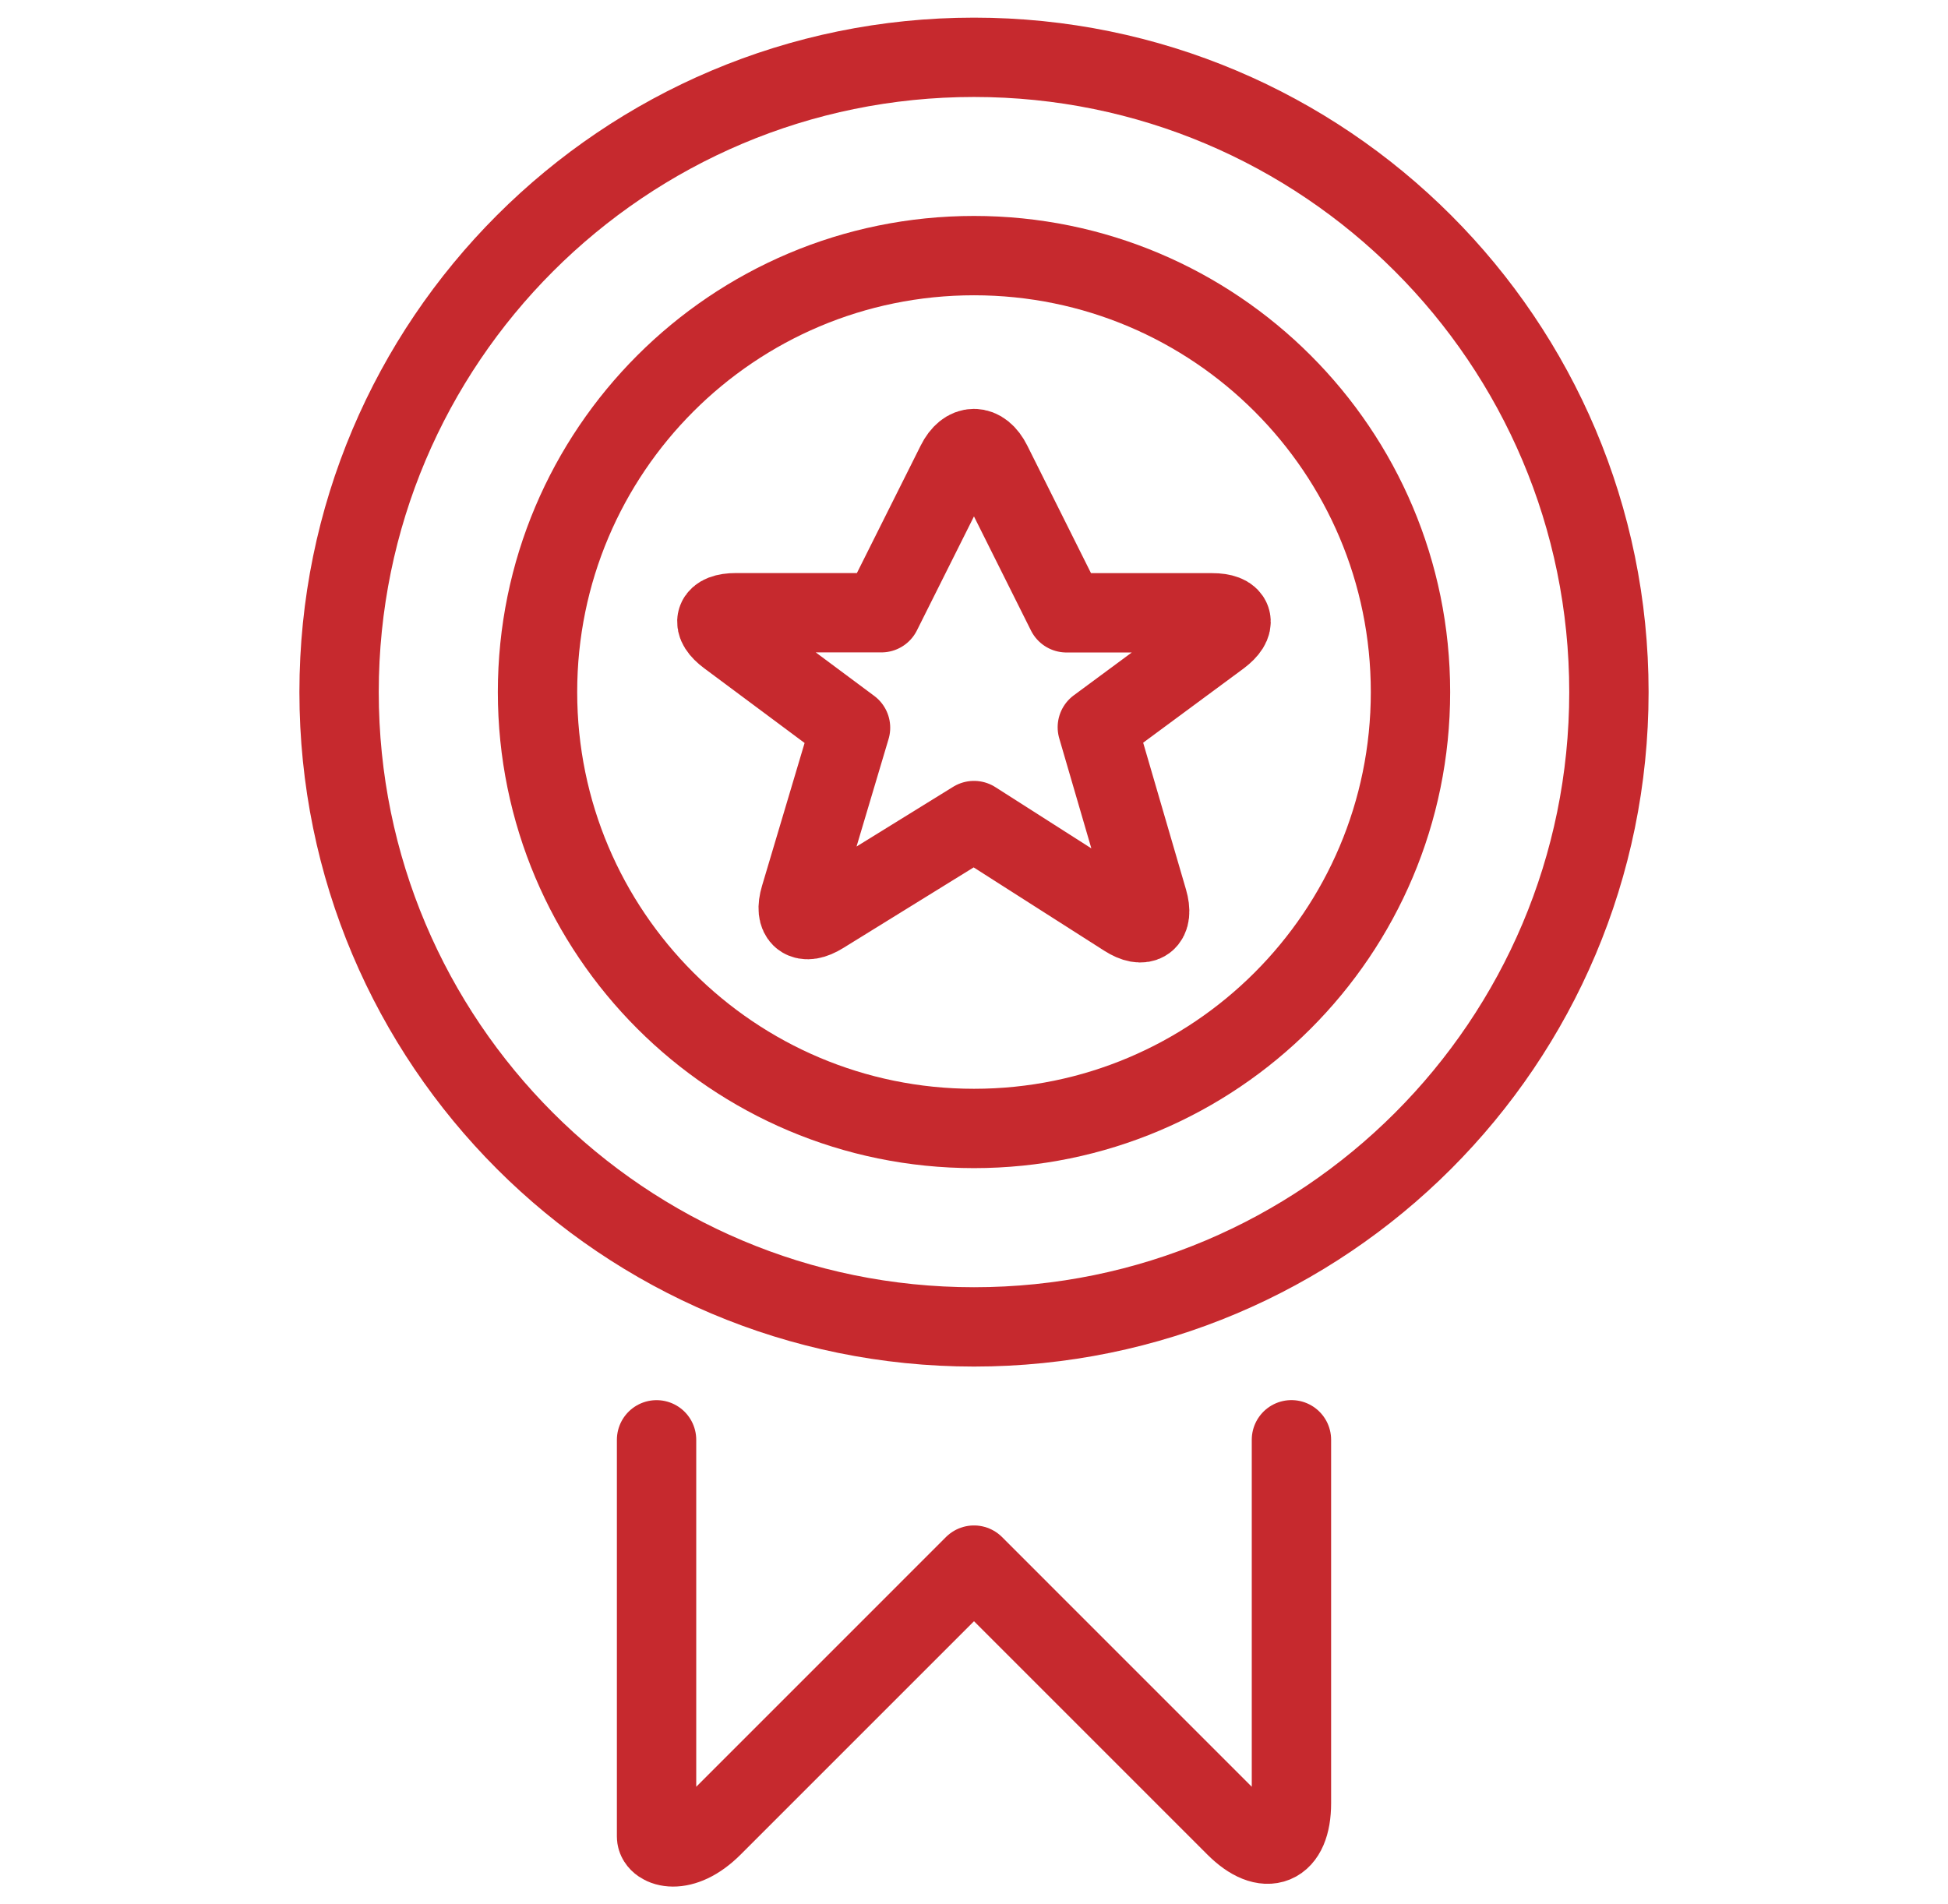
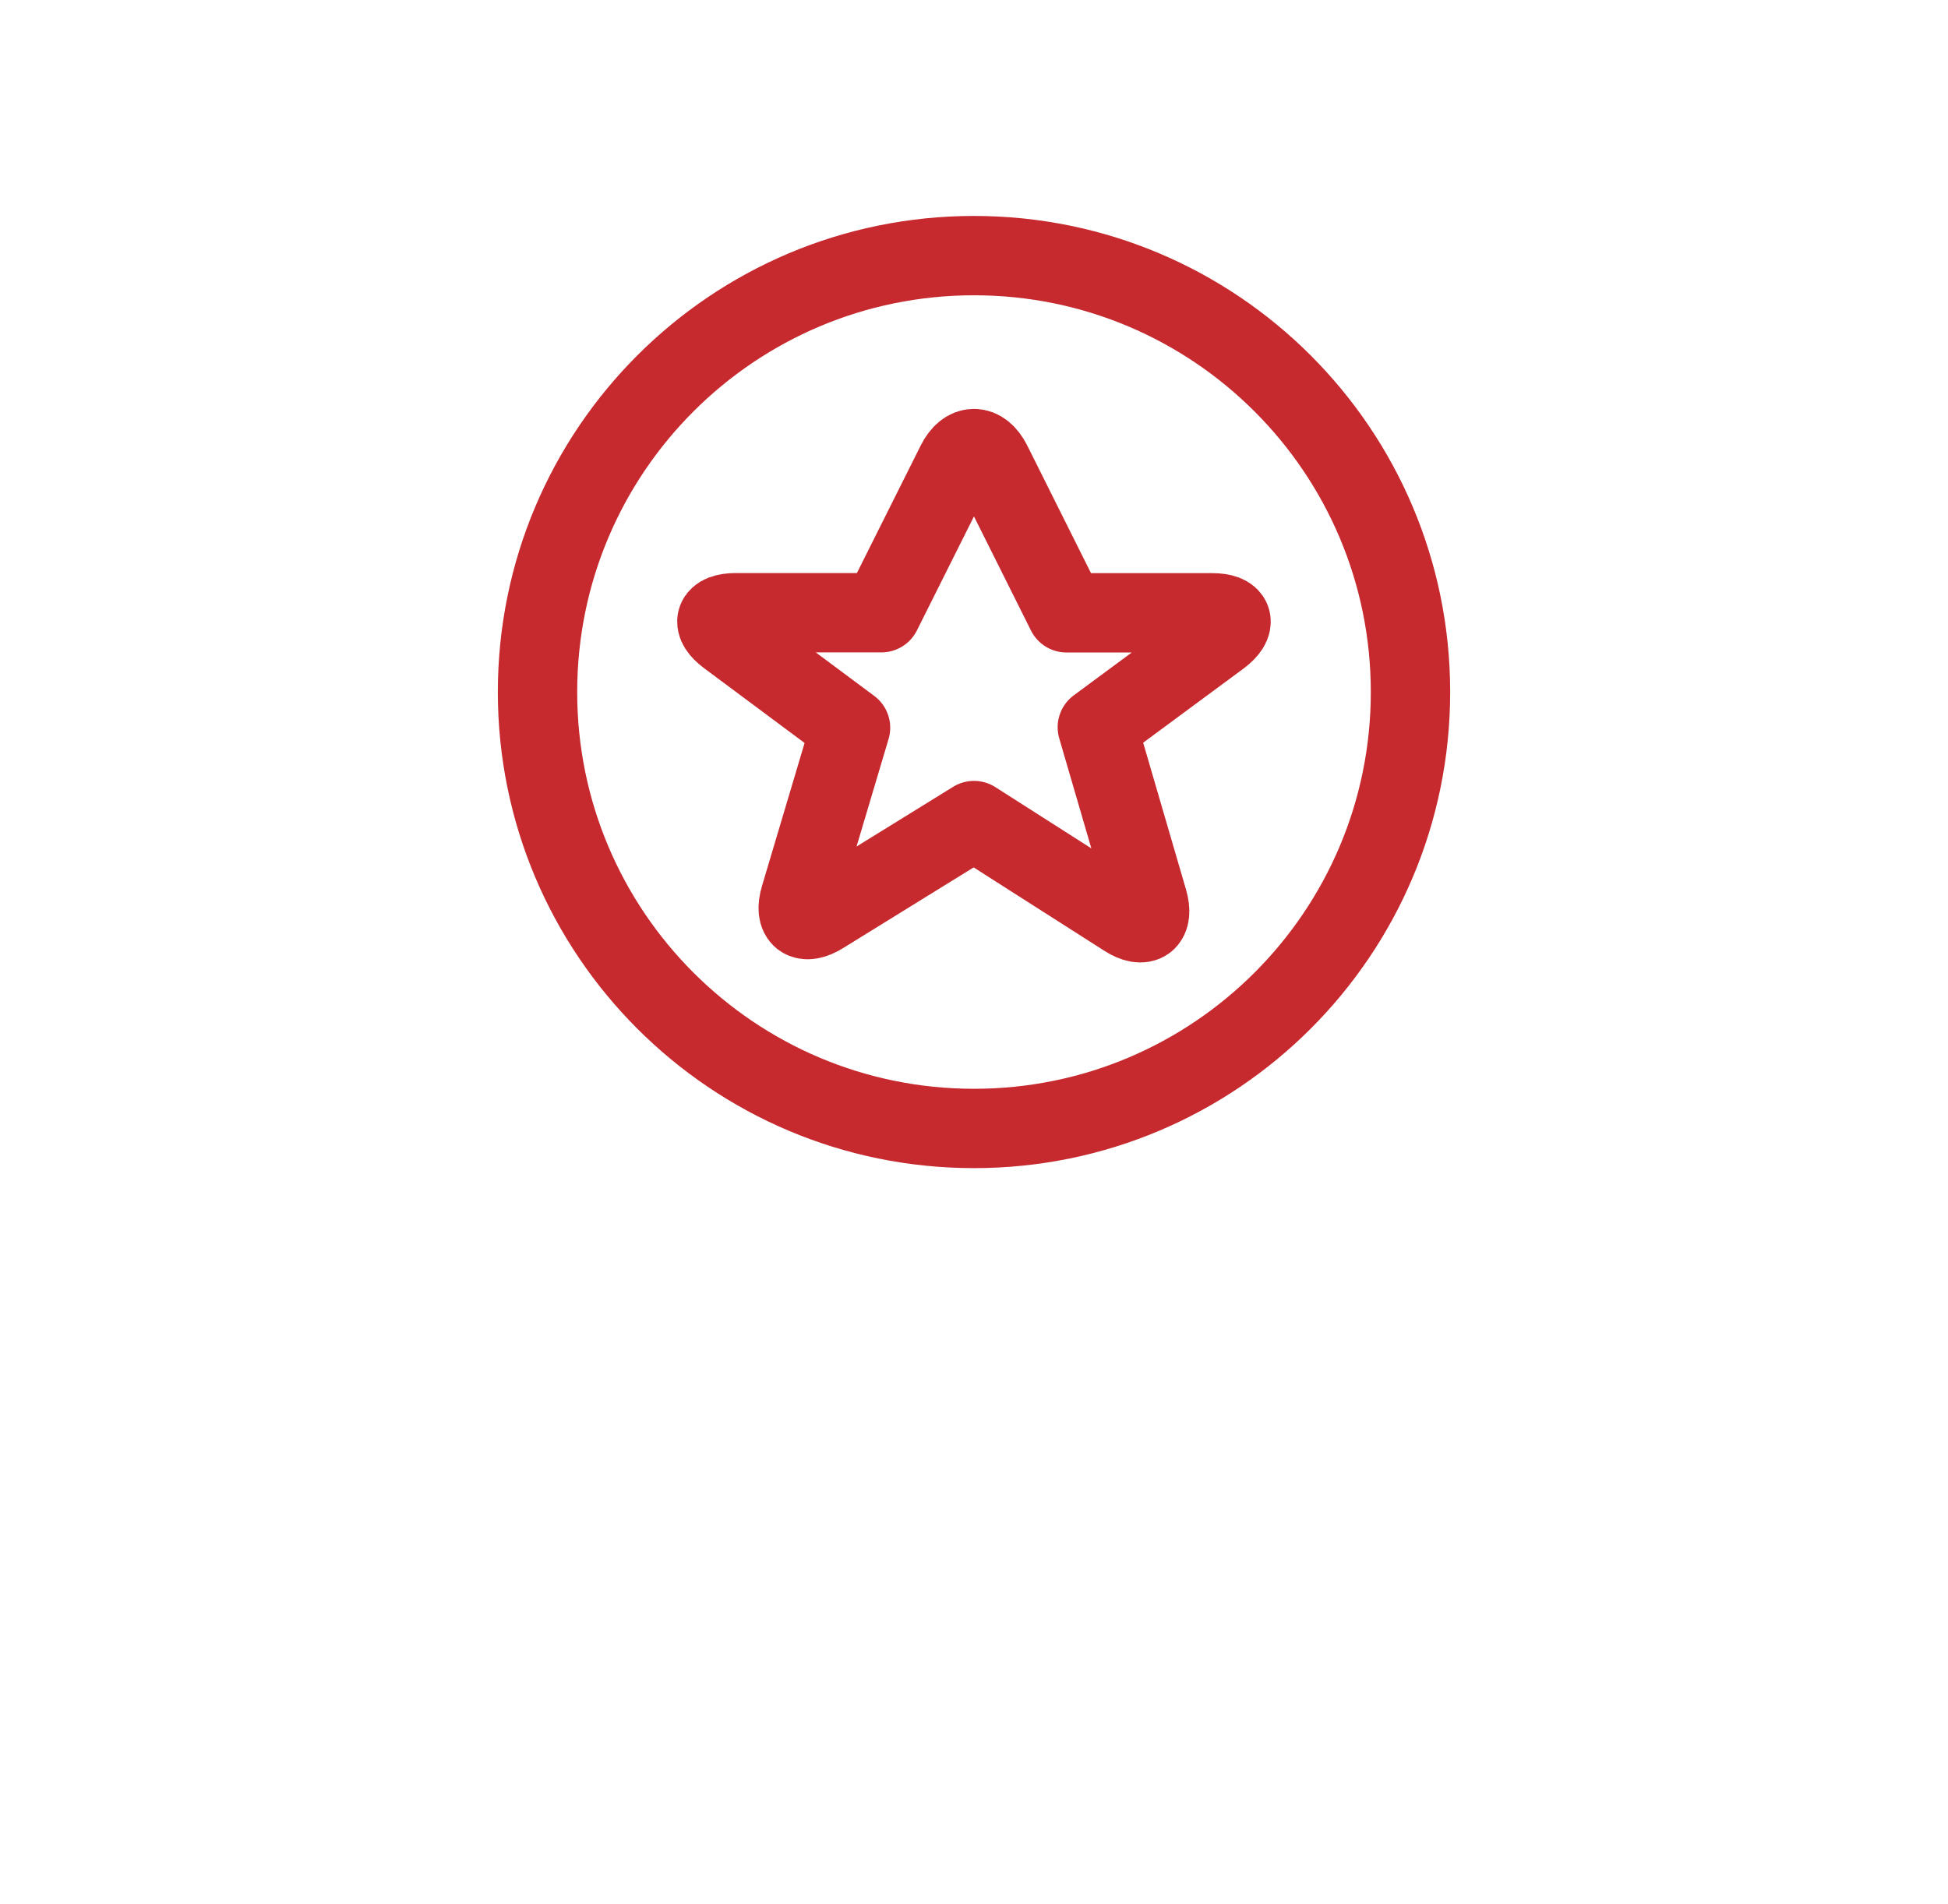
<svg xmlns="http://www.w3.org/2000/svg" width="45" height="44" viewBox="0 0 45 44" fill="none">
-   <path d="M29.833 33.266V41.662C29.833 42.671 29.25 42.913 28.537 42.2L22.5 36.162L16.463 42.2C15.75 42.913 15.167 42.671 15.167 42.434V33.267" stroke="#C6292E" stroke-width="1.833" stroke-linecap="round" stroke-linejoin="round" />
  <path d="M22.09 10.701C22.315 10.251 22.683 10.251 22.909 10.701L24.636 14.159H28C28.504 14.159 28.585 14.405 28.183 14.709L25.349 16.803L26.517 20.807C26.658 21.291 26.425 21.465 26.002 21.194L22.5 18.959L18.998 21.124C18.57 21.39 18.337 21.214 18.482 20.728L19.648 16.814L16.817 14.707C16.412 14.407 16.494 14.157 17 14.157H20.361L22.09 10.701Z" stroke="#C6292E" stroke-width="1.833" stroke-linecap="round" stroke-linejoin="round" />
-   <path d="M22.5 30.658C30.6 30.658 37.167 24.091 37.167 15.991C37.167 7.891 30.6 1.324 22.5 1.324C14.4 1.324 7.833 7.891 7.833 15.991C7.833 24.091 14.4 30.658 22.5 30.658Z" stroke="#C6292E" stroke-width="1.833" stroke-linecap="round" stroke-linejoin="round" />
  <path d="M22.5 26.073C28.069 26.073 32.583 21.558 32.583 15.99C32.583 10.421 28.069 5.906 22.5 5.906C16.931 5.906 12.417 10.421 12.417 15.99C12.417 21.558 16.931 26.073 22.5 26.073Z" stroke="#C6292E" stroke-width="1.833" stroke-linecap="round" stroke-linejoin="round" />
</svg>